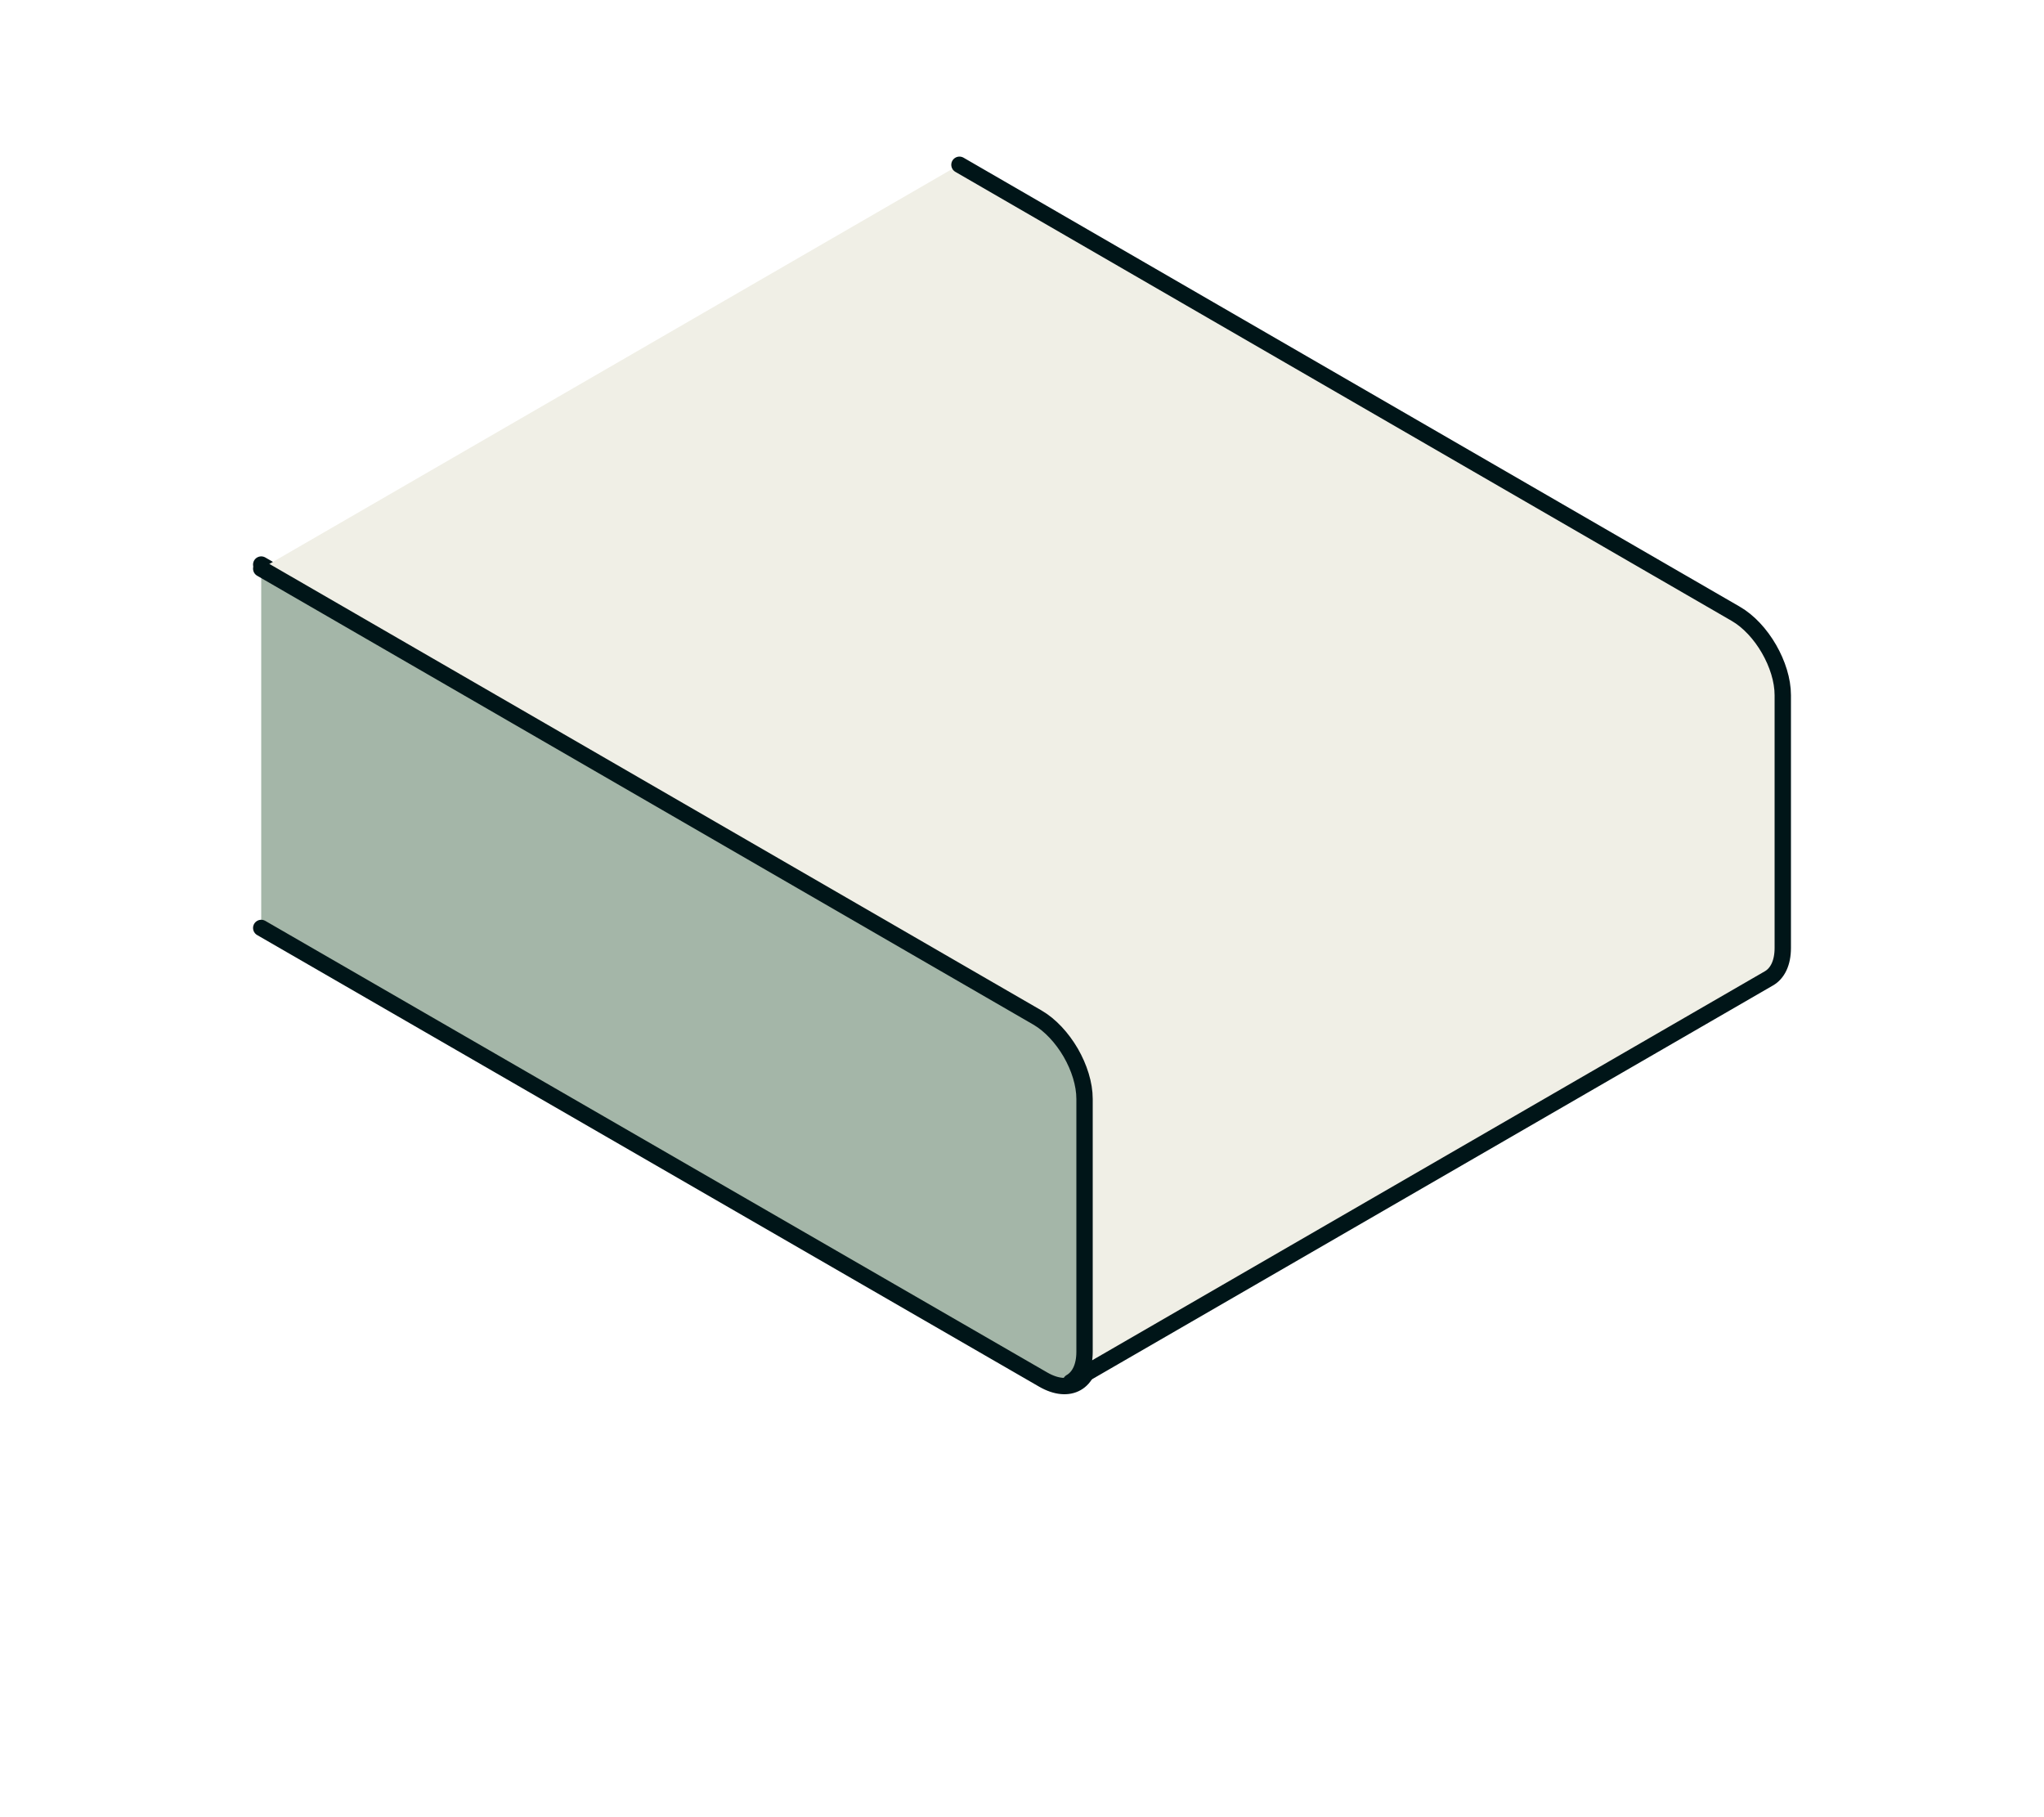
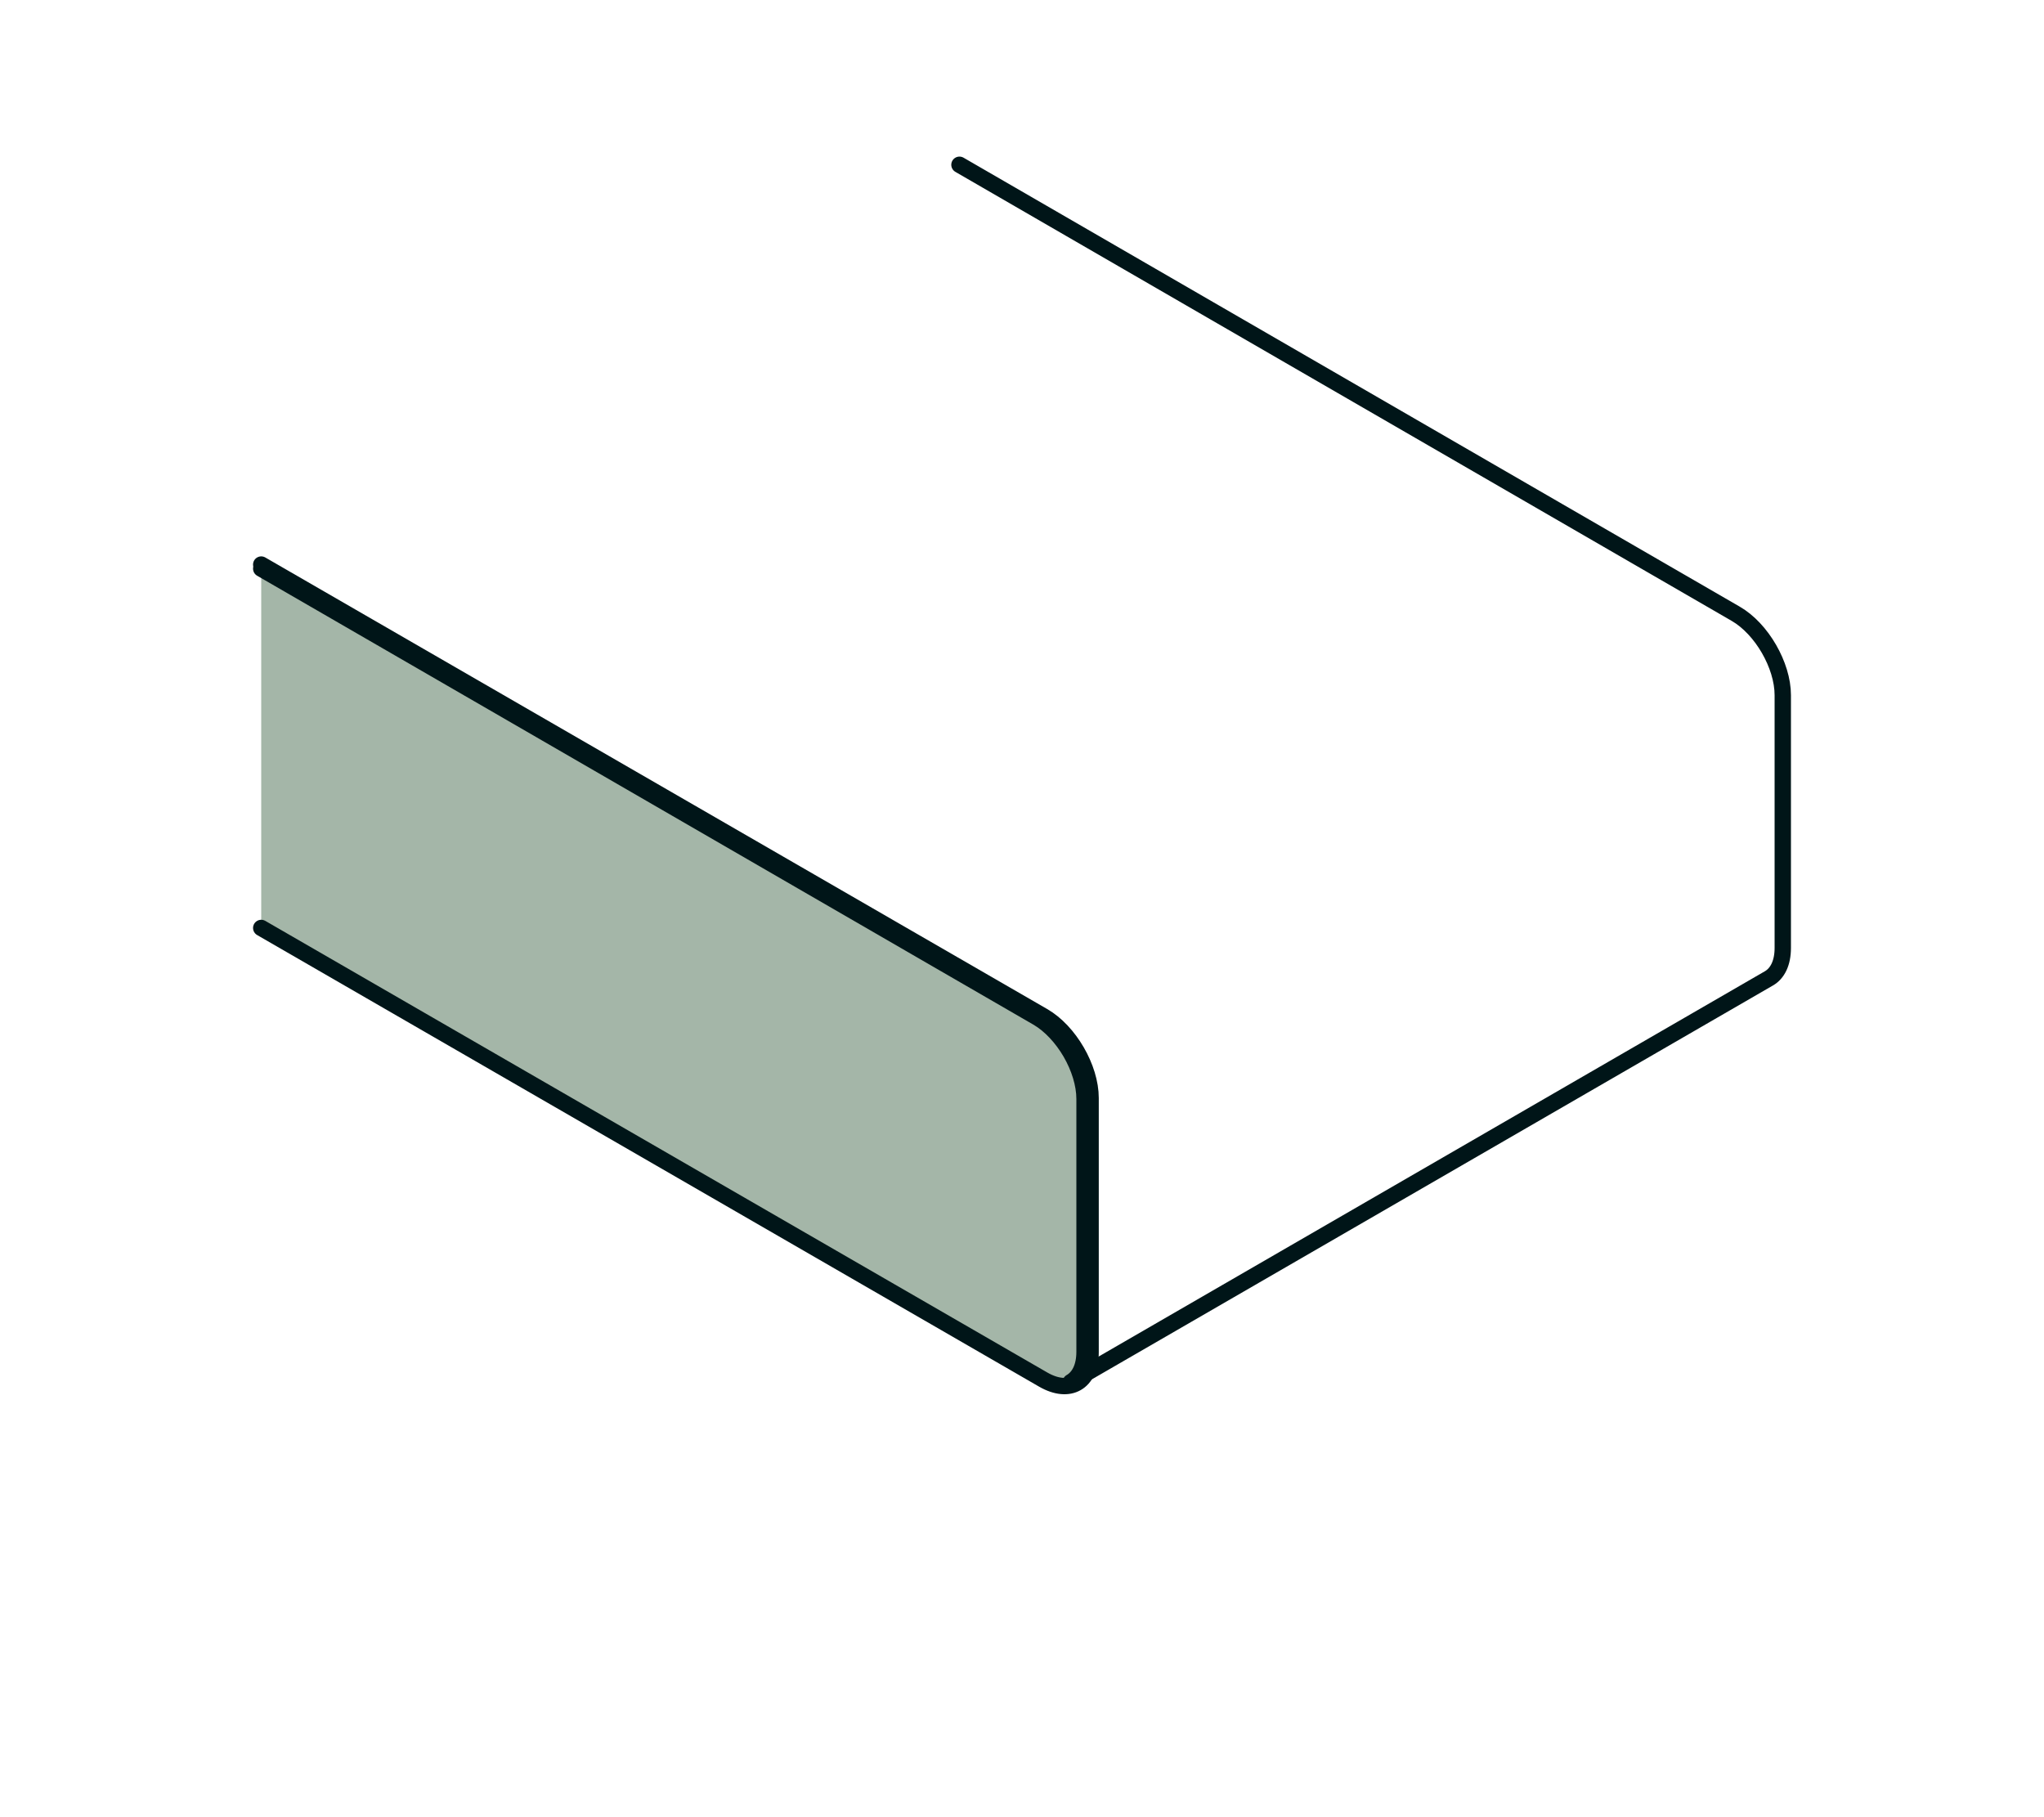
<svg xmlns="http://www.w3.org/2000/svg" id="Layer_1" x="0px" y="0px" viewBox="0 0 250 222.21" style="enable-background:new 0 0 250 222.21;" xml:space="preserve">
  <style type="text/css"> .st0{fill:#939598;} .st1{fill:none;stroke:#595B5D;stroke-width:2.244;stroke-linecap:round;stroke-linejoin:round;stroke-miterlimit:10;} .st2{fill:none;stroke:#595B5D;stroke-width:2.244;stroke-linecap:round;stroke-miterlimit:10;} .st3{fill:#DDE3E3;} .st4{fill:#E6E7E8;} .st5{fill:none;stroke:#595B5D;stroke-width:2.017;stroke-linecap:round;stroke-linejoin:round;stroke-miterlimit:10;} .st6{fill:none;stroke:#595B5D;stroke-width:2.105;stroke-linecap:round;stroke-linejoin:round;stroke-miterlimit:10;} .st7{fill:none;stroke:#595B5D;stroke-width:2.118;stroke-linecap:round;stroke-linejoin:round;stroke-miterlimit:10;} .st8{fill:none;stroke:#595B5D;stroke-width:2.018;stroke-linecap:round;stroke-linejoin:round;stroke-miterlimit:10;} .st9{fill:none;stroke:#58595B;stroke-width:2.24;stroke-linecap:round;stroke-miterlimit:10;} .st10{fill:none;stroke:#595B5D;stroke-width:1.839;stroke-linecap:round;stroke-linejoin:round;stroke-miterlimit:10;} .st11{fill:none;stroke:#595B5D;stroke-width:0.702;stroke-linecap:round;stroke-linejoin:round;stroke-miterlimit:10;} .st12{fill:none;stroke:#595B5D;stroke-width:1.834;stroke-linecap:round;stroke-linejoin:round;stroke-miterlimit:10;} .st13{fill:none;stroke:#595B5D;stroke-width:0.7;stroke-linecap:round;stroke-linejoin:round;stroke-miterlimit:10;} .st14{fill:none;stroke:#595B5D;stroke-width:1.595;stroke-linecap:round;stroke-linejoin:round;stroke-miterlimit:10;} .st15{fill:none;stroke:#595B5D;stroke-width:0.609;stroke-linecap:round;stroke-linejoin:round;stroke-miterlimit:10;} .st16{fill:none;stroke:#595B5D;stroke-width:1.598;stroke-linecap:round;stroke-linejoin:round;stroke-miterlimit:10;} .st17{fill:none;stroke:#595B5D;stroke-width:0.61;stroke-linecap:round;stroke-linejoin:round;stroke-miterlimit:10;} .st18{fill:#FFFFFF;} .st19{fill:#F0EFE6;} .st20{fill:none;stroke:#001518;stroke-width:2;stroke-linecap:round;stroke-linejoin:round;stroke-miterlimit:10;} .st21{fill:#A4B6A8;} .st22{fill:none;stroke:#595B5D;stroke-width:2.018;stroke-linecap:round;stroke-linejoin:round;stroke-miterlimit:10;} .st23{fill:none;stroke:#58595B;stroke-width:2.24;stroke-linecap:round;stroke-miterlimit:10;} .st24{fill:none;stroke:#595B5D;stroke-width:2.017;stroke-linecap:round;stroke-linejoin:round;stroke-miterlimit:10;} .st25{fill:none;stroke:#595B5D;stroke-width:2.105;stroke-linecap:round;stroke-linejoin:round;stroke-miterlimit:10;} .st26{fill:none;stroke:#595B5D;stroke-width:2.244;stroke-linecap:round;stroke-linejoin:round;stroke-miterlimit:10;} .st27{fill:none;stroke:#595B5D;stroke-width:2.244;stroke-linecap:round;stroke-miterlimit:10;} .st28{fill:none;stroke:#595B5D;stroke-width:2.118;stroke-linecap:round;stroke-linejoin:round;stroke-miterlimit:10;} .st29{fill:none;stroke:#595B5D;stroke-width:1.839;stroke-linecap:round;stroke-linejoin:round;stroke-miterlimit:10;} .st30{fill:none;stroke:#595B5D;stroke-width:0.702;stroke-linecap:round;stroke-linejoin:round;stroke-miterlimit:10;} .st31{fill:none;stroke:#595B5D;stroke-width:1.834;stroke-linecap:round;stroke-linejoin:round;stroke-miterlimit:10;} .st32{fill:none;stroke:#595B5D;stroke-width:0.7;stroke-linecap:round;stroke-linejoin:round;stroke-miterlimit:10;} .st33{fill:none;stroke:#595B5D;stroke-width:1.595;stroke-linecap:round;stroke-linejoin:round;stroke-miterlimit:10;} .st34{fill:none;stroke:#595B5D;stroke-width:0.609;stroke-linecap:round;stroke-linejoin:round;stroke-miterlimit:10;} .st35{fill:none;stroke:#595B5D;stroke-width:1.598;stroke-linecap:round;stroke-linejoin:round;stroke-miterlimit:10;} .st36{fill:none;stroke:#595B5D;stroke-width:0.61;stroke-linecap:round;stroke-linejoin:round;stroke-miterlimit:10;} </style>
  <rect y="-40.5" class="st18" width="250" height="300" />
  <path class="st21" d="M31.95,69.04l95.63,55.22c3.21,1.85,5.81,6.34,5.81,10.02v31.11c0,3.68-2.6,5.17-5.81,3.31l-95.63-55.22" />
  <path class="st20" d="M31.95,69.04l95.63,55.22c3.21,1.85,5.81,6.34,5.81,10.02v31.11c0,3.68-2.6,5.17-5.81,3.31l-95.63-55.22" />
-   <path class="st19" d="M31.95,69.54L63.19,87.6l63.69,36.83c1.59,0.92,3.03,2.5,4.08,4.3c1.04,1.8,1.69,3.83,1.69,5.66v15.46v15.46 c0,1.83-0.64,3.11-1.69,3.71l85.4-49.38c1.04-0.6,1.69-1.88,1.69-3.71v-15.46V85.01c0-1.83-0.65-3.86-1.69-5.66 c-1.04-1.8-2.48-3.38-4.08-4.3l-63.69-36.83l-31.24-18.07" />
  <path class="st20" d="M31.95,69.54L63.19,87.6l63.69,36.83c1.59,0.92,3.03,2.5,4.08,4.3c1.04,1.8,1.69,3.83,1.69,5.66v15.46v15.46 c0,1.83-0.64,3.11-1.69,3.71l85.4-49.38c1.04-0.6,1.69-1.88,1.69-3.71v-15.46V85.01c0-1.83-0.65-3.86-1.69-5.66 c-1.04-1.8-2.48-3.38-4.08-4.3l-63.69-36.83l-31.24-18.07" />
</svg>